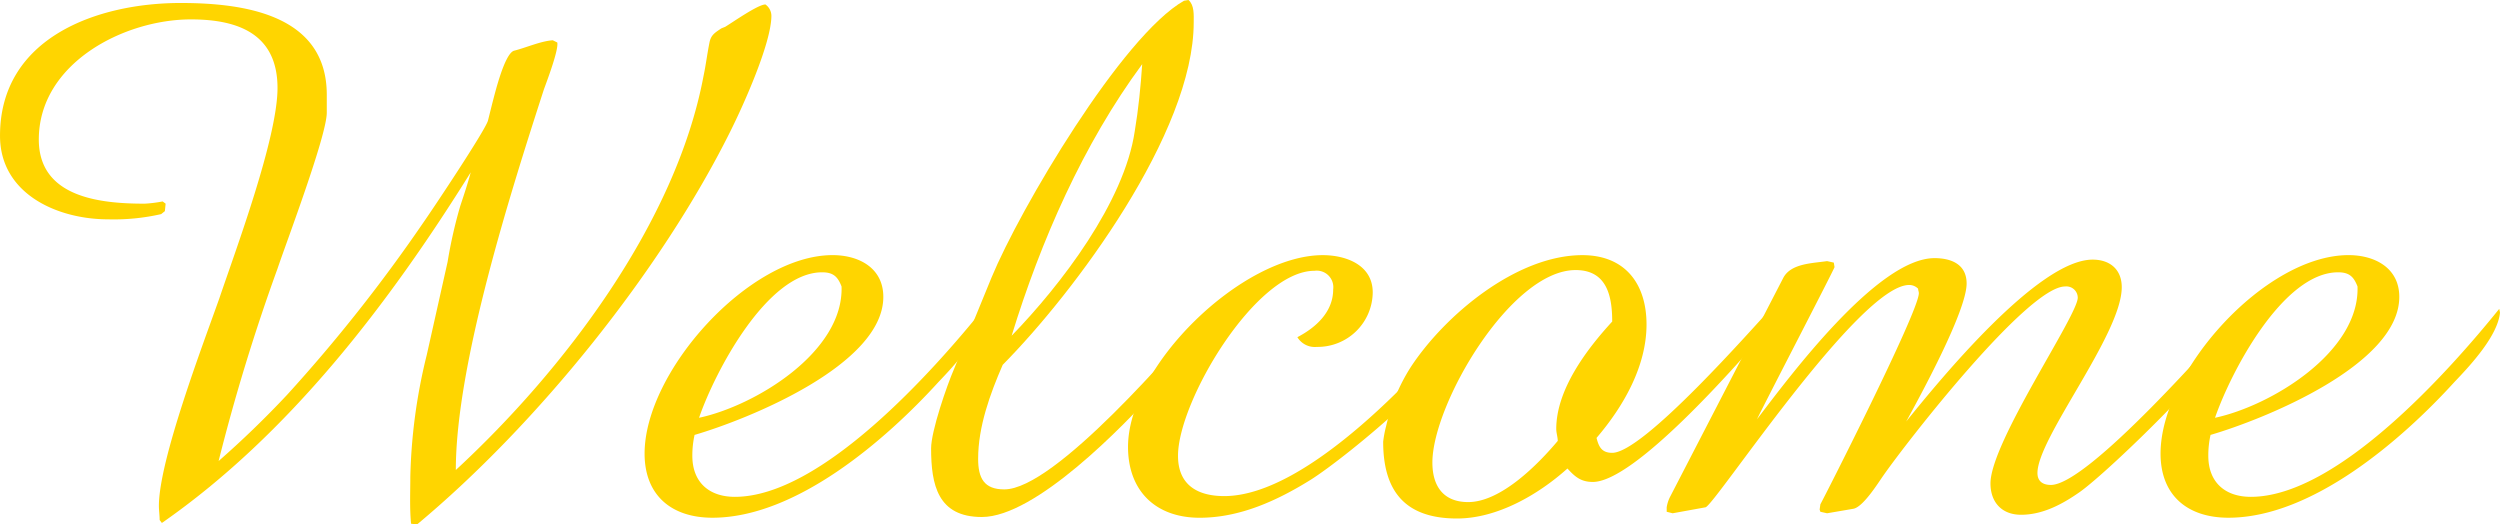
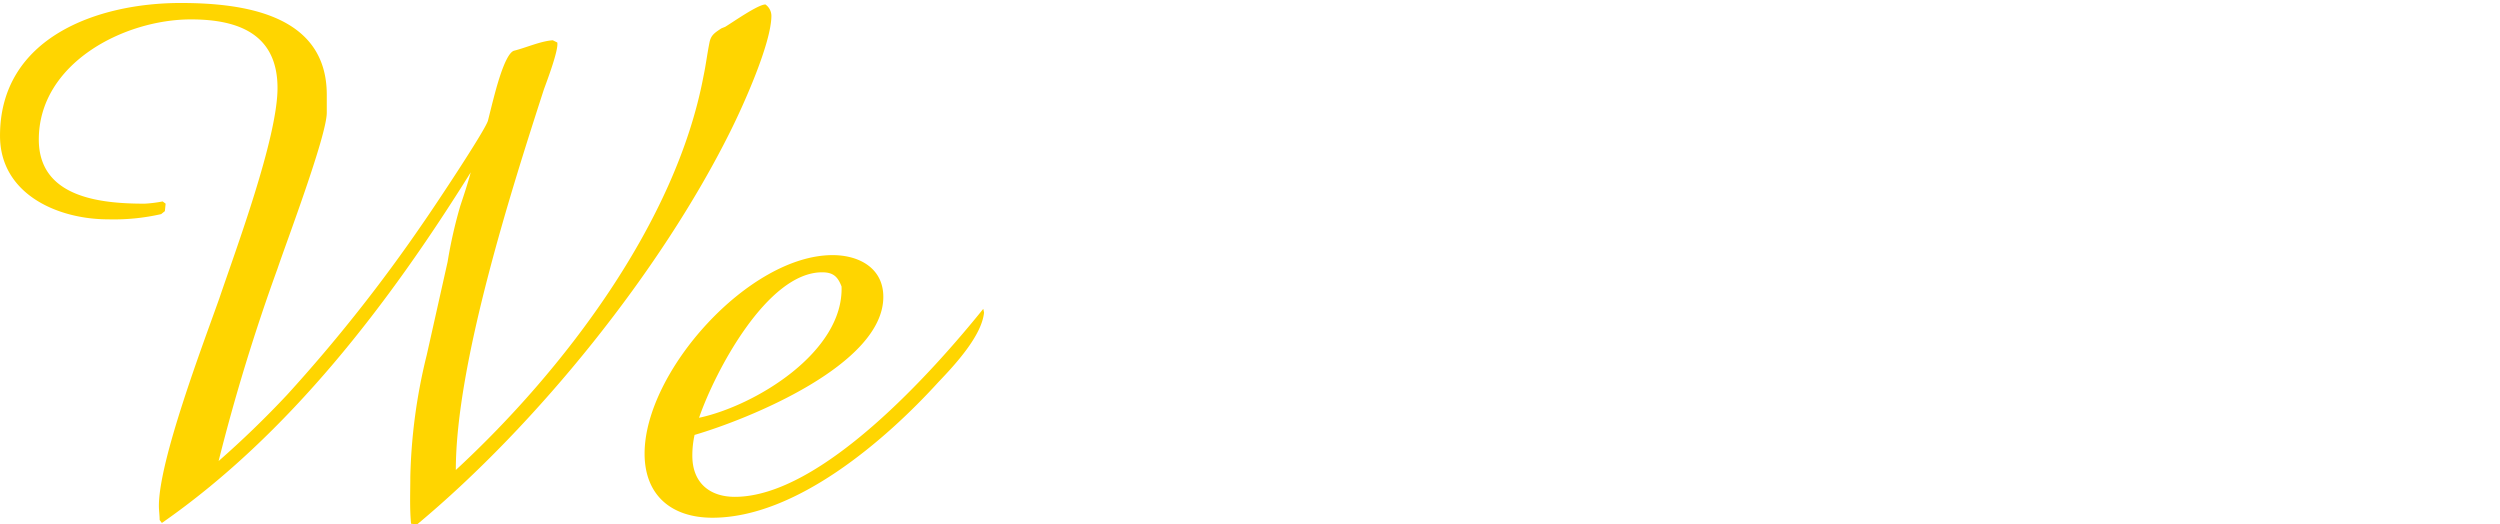
<svg xmlns="http://www.w3.org/2000/svg" viewBox="0 0 396.484 83.177">
  <defs>
    <style>
      .cls-1 {
        fill: #ffd500;
      }
    </style>
  </defs>
  <g id="レイヤー_2" data-name="レイヤー 2">
    <g id="ログイン画面">
      <g>
        <path class="cls-1" d="M139.377,40.349c-11,22.125-30.644,46.5-49.693,62.353l-.947-.119c-.236-2.484-.118-4.969-.118-7.453a88,88,0,0,1,2.6-19.286l3.313-14.79a74.18,74.18,0,0,1,2.011-8.873c.592-1.775,1.183-3.55,1.657-5.325-12.9,20.706-28.751,41.53-48.983,55.609l-.355-.473c0-.71-.118-1.538-.118-2.248,0-7.217,6.98-25.556,9.583-32.892,2.6-7.691,9.229-25.438,9.229-33.365,0-8.519-6.153-10.885-13.725-10.885C43.186,22.6,29.7,29.582,29.7,41.651c0,9.228,9.821,10.175,16.8,10.175a20.724,20.724,0,0,0,2.839-.355l.474.355-.119,1.183-.591.473a33.756,33.756,0,0,1-8.4.829c-8.046,0-17.156-4.023-17.156-13.252,0-15.618,15.5-21.06,28.633-21.06,9.938,0,23.19,1.774,23.19,14.553v2.839c0,3.668-6.508,20.824-7.809,24.728a312.349,312.349,0,0,0-9.347,30.526C62,89.332,65.666,85.783,69.1,82.115A249.927,249.927,0,0,0,90.63,54.9c1.657-2.366,9.7-14.435,10.294-16.209l.71-2.84c.355-1.3,1.893-7.809,3.431-8.282,1.893-.473,4.26-1.538,6.153-1.656l.71.354c.236,1.184-1.657,6.153-2.13,7.454-5.206,16.091-13.962,43.541-13.962,60.342,17.038-15.736,34.9-39.163,39.282-62.471.355-1.657.591-3.55.946-5.325.237-1.183.829-1.538,1.893-2.248l.592-.236c1.183-.71,5.206-3.55,6.389-3.55a2.248,2.248,0,0,1,.946,1.775C145.884,26.388,141.388,36.326,139.377,40.349Z" transform="translate(-23.545 -19.525)" />
        <path class="cls-1" d="M172.39,80.1c-8.4,9.228-22.6,21.533-35.85,21.533-6.507,0-10.767-3.549-10.767-10.175,0-13.015,16.564-31.472,29.816-31.472,4.141,0,8.045,2.011,8.045,6.625,0,10.767-21.415,19.4-29.934,21.889a15.009,15.009,0,0,0-.355,3.313c0,4.141,2.6,6.507,6.744,6.507,13.725,0,31.591-20.114,39.4-29.816l.118.592C179.252,72.768,174.993,77.382,172.39,80.1ZM153.933,62.711c-8.756,0-17.038,15.854-19.523,23.072,8.874-1.893,22.954-10.412,22.6-20.824C156.417,63.421,155.707,62.711,153.933,62.711Z" transform="translate(-23.545 -19.525)" />
-         <path class="cls-1" d="M207.057,81.168c-5.325,5.916-19.286,20.351-27.8,20.351-6.981,0-8.045-5.088-8.045-10.885,0-2.722,2.484-9.939,3.668-12.66l5.915-14.435c4.5-10.885,20.706-38.334,30.526-43.895l.71-.119c.947.829.828,2.367.828,3.55,0,17.511-18.931,42.831-30.289,54.307-2.011,4.615-3.9,9.82-3.9,14.908,0,3.076.946,4.851,4.141,4.851,8.045,0,27.094-22.362,32.655-28.751v1.065C215.457,72.886,208.95,79.039,207.057,81.168Zm-23.072-8.4c7.809-8.046,17.866-21.179,19.522-32.419.592-3.549.947-7.1,1.183-10.648C195.343,42.36,188.6,57.742,183.985,72.768Z" transform="translate(-23.545 -19.525)" />
-         <path class="cls-1" d="M256.632,69.337c.473,6.507-19.758,22.835-25.2,26.266-5.324,3.313-11.24,6.034-17.629,6.034-6.981,0-11.359-4.259-11.359-11.24,0-12.9,18.1-30.407,30.881-30.407,3.668,0,7.927,1.538,7.927,5.916a8.737,8.737,0,0,1-8.874,8.636A3.227,3.227,0,0,1,229.3,73c2.958-1.538,5.679-4.022,5.679-7.572a2.63,2.63,0,0,0-2.958-2.958c-9.346,0-21.651,20.706-21.651,29.343,0,4.614,3.076,6.389,7.335,6.389,13.252,0,31.591-20.114,39.163-29.461Z" transform="translate(-23.545 -19.525)" />
-         <path class="cls-1" d="M303.13,72.649c-4.259,4.851-20.35,23.309-26.976,23.309-1.893,0-2.84-.828-4.023-2.13-4.614,4.141-11.121,7.927-17.51,7.927-8.283,0-11.714-4.377-11.714-12.186a18.392,18.392,0,0,1,.473-2.485,29.6,29.6,0,0,1,3.905-9.347c5.443-8.282,16.8-17.747,27.213-17.747,6.744,0,10.175,4.5,10.175,11,0,6.626-3.668,13.015-7.927,17.984.355,1.42.828,2.367,2.484,2.367,4.97,0,22.244-19.759,25.557-23.309l.118.592A7.31,7.31,0,0,1,303.13,72.649Zm-29.7-10.293c-10.293,0-22.717,21.3-22.717,30.526,0,3.786,1.775,6.27,5.68,6.27,5.206,0,11.121-6.034,14.2-9.7,0-.591-.236-1.3-.236-1.893,0-6.27,4.851-12.66,8.873-17.037C279.23,66.5,278.4,62.356,273.433,62.356Z" transform="translate(-23.545 -19.525)" />
-         <path class="cls-1" d="M353.3,97.614c-2.721,1.893-5.8,3.55-9.229,3.55-3.076,0-4.85-2.012-4.85-4.969,0-6.508,13.843-26.622,13.843-29.461a1.806,1.806,0,0,0-2.012-1.775c-5.915,0-25.083,24.61-28.869,30.052-.828,1.184-3.195,4.97-4.733,5.206l-4.141.71-1.065-.237-.118-.354.118-.829c.355-.591,15.618-30.525,15.618-33.483,0-.237-.118-.473-.118-.71a1.961,1.961,0,0,0-1.42-.592c-7.927,0-30.881,35.022-32.3,35.259l-5.207.946-.946-.237v-.709a5.849,5.849,0,0,1,.473-1.538l17.985-34.786c1.183-2.366,4.614-2.366,6.98-2.721l1.065.237.118.71c-.118.473-11.358,22.125-12.3,24.136,4.969-6.507,19.048-25.556,28.159-25.556,2.6,0,5.088.946,5.088,4.023,0,4.259-6.981,17.156-9.584,21.888C331.291,79.63,346.79,60.7,355.427,60.7c2.721,0,4.614,1.539,4.614,4.378,0,7.454-13.369,23.9-13.369,29.461,0,1.3.828,1.893,2.129,1.893,5.916,0,26.266-23.308,30.053-27.568v.947C378.854,74.188,357.912,94.42,353.3,97.614Z" transform="translate(-23.545 -19.525)" />
-         <path class="cls-1" d="M412.812,80.1c-8.4,9.228-22.6,21.533-35.85,21.533-6.508,0-10.767-3.549-10.767-10.175,0-13.015,16.565-31.472,29.816-31.472,4.141,0,8.046,2.011,8.046,6.625,0,10.767-21.416,19.4-29.935,21.889a15.009,15.009,0,0,0-.354,3.313c0,4.141,2.6,6.507,6.744,6.507,13.724,0,31.59-20.114,39.4-29.816l.118.592C419.674,72.768,415.415,77.382,412.812,80.1ZM394.354,62.711c-8.755,0-17.038,15.854-19.522,23.072,8.874-1.893,22.953-10.412,22.6-20.824C396.839,63.421,396.129,62.711,394.354,62.711Z" transform="translate(-23.545 -19.525)" />
      </g>
    </g>
  </g>
</svg>